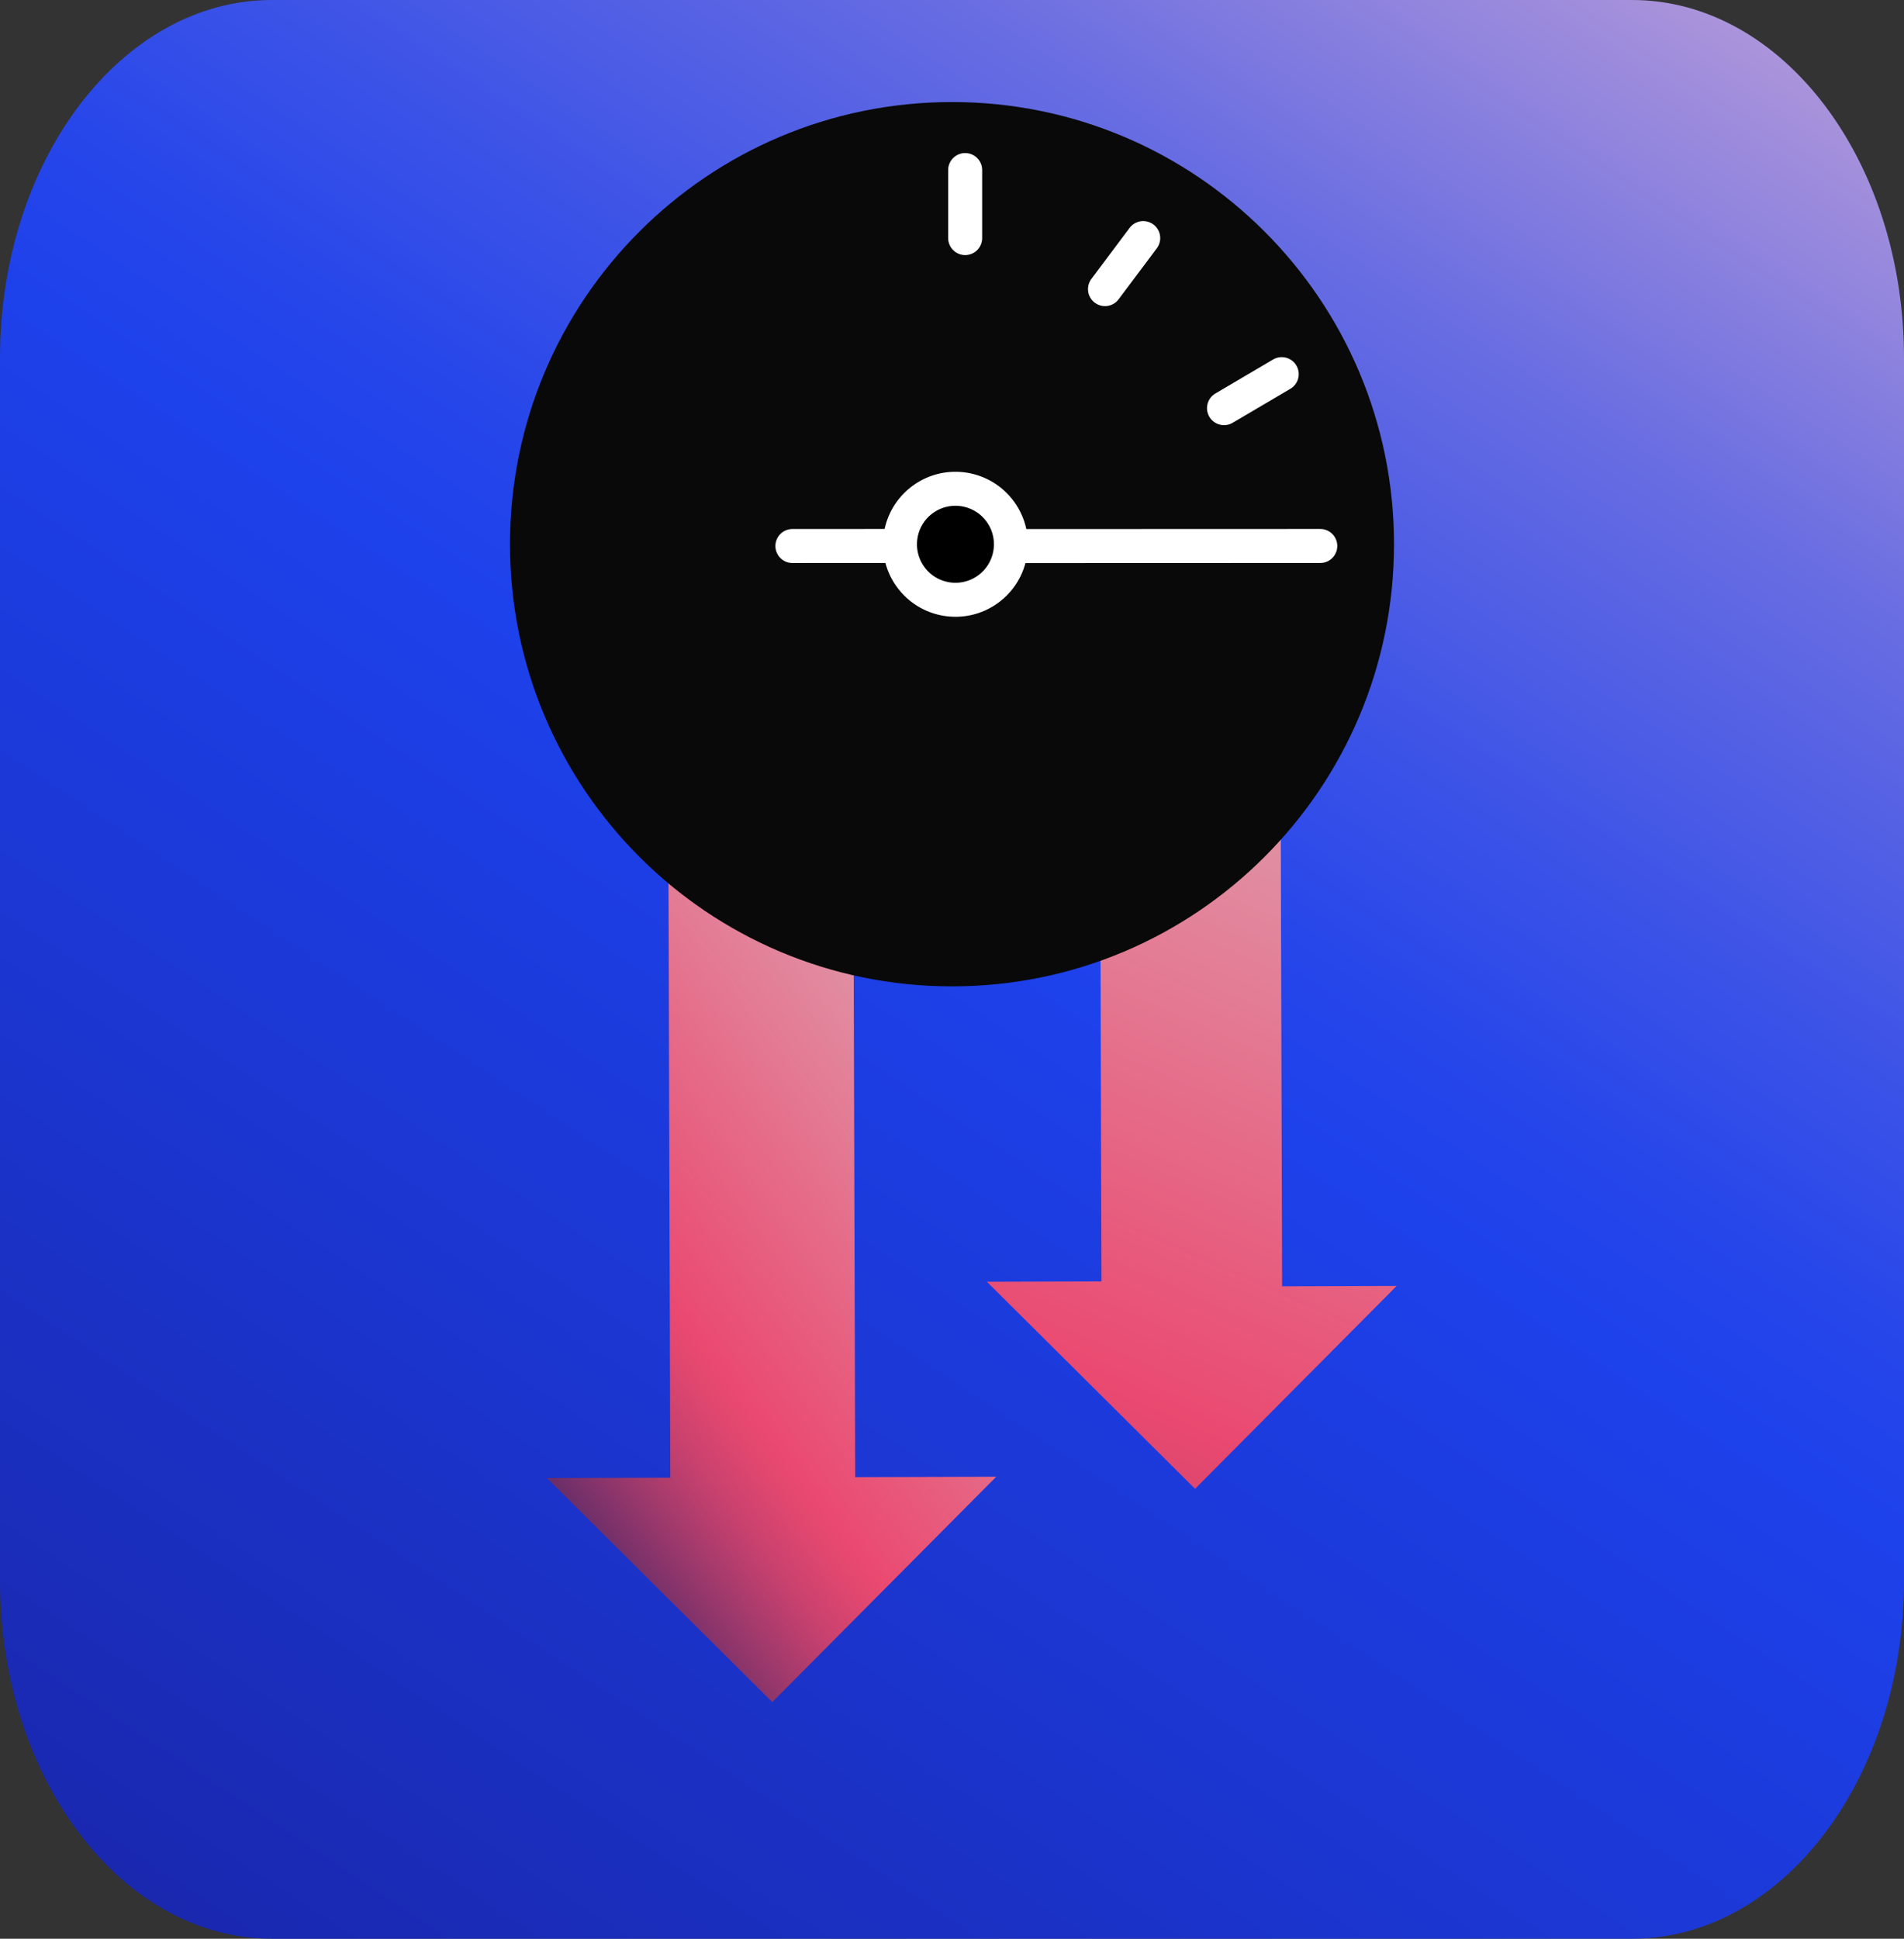
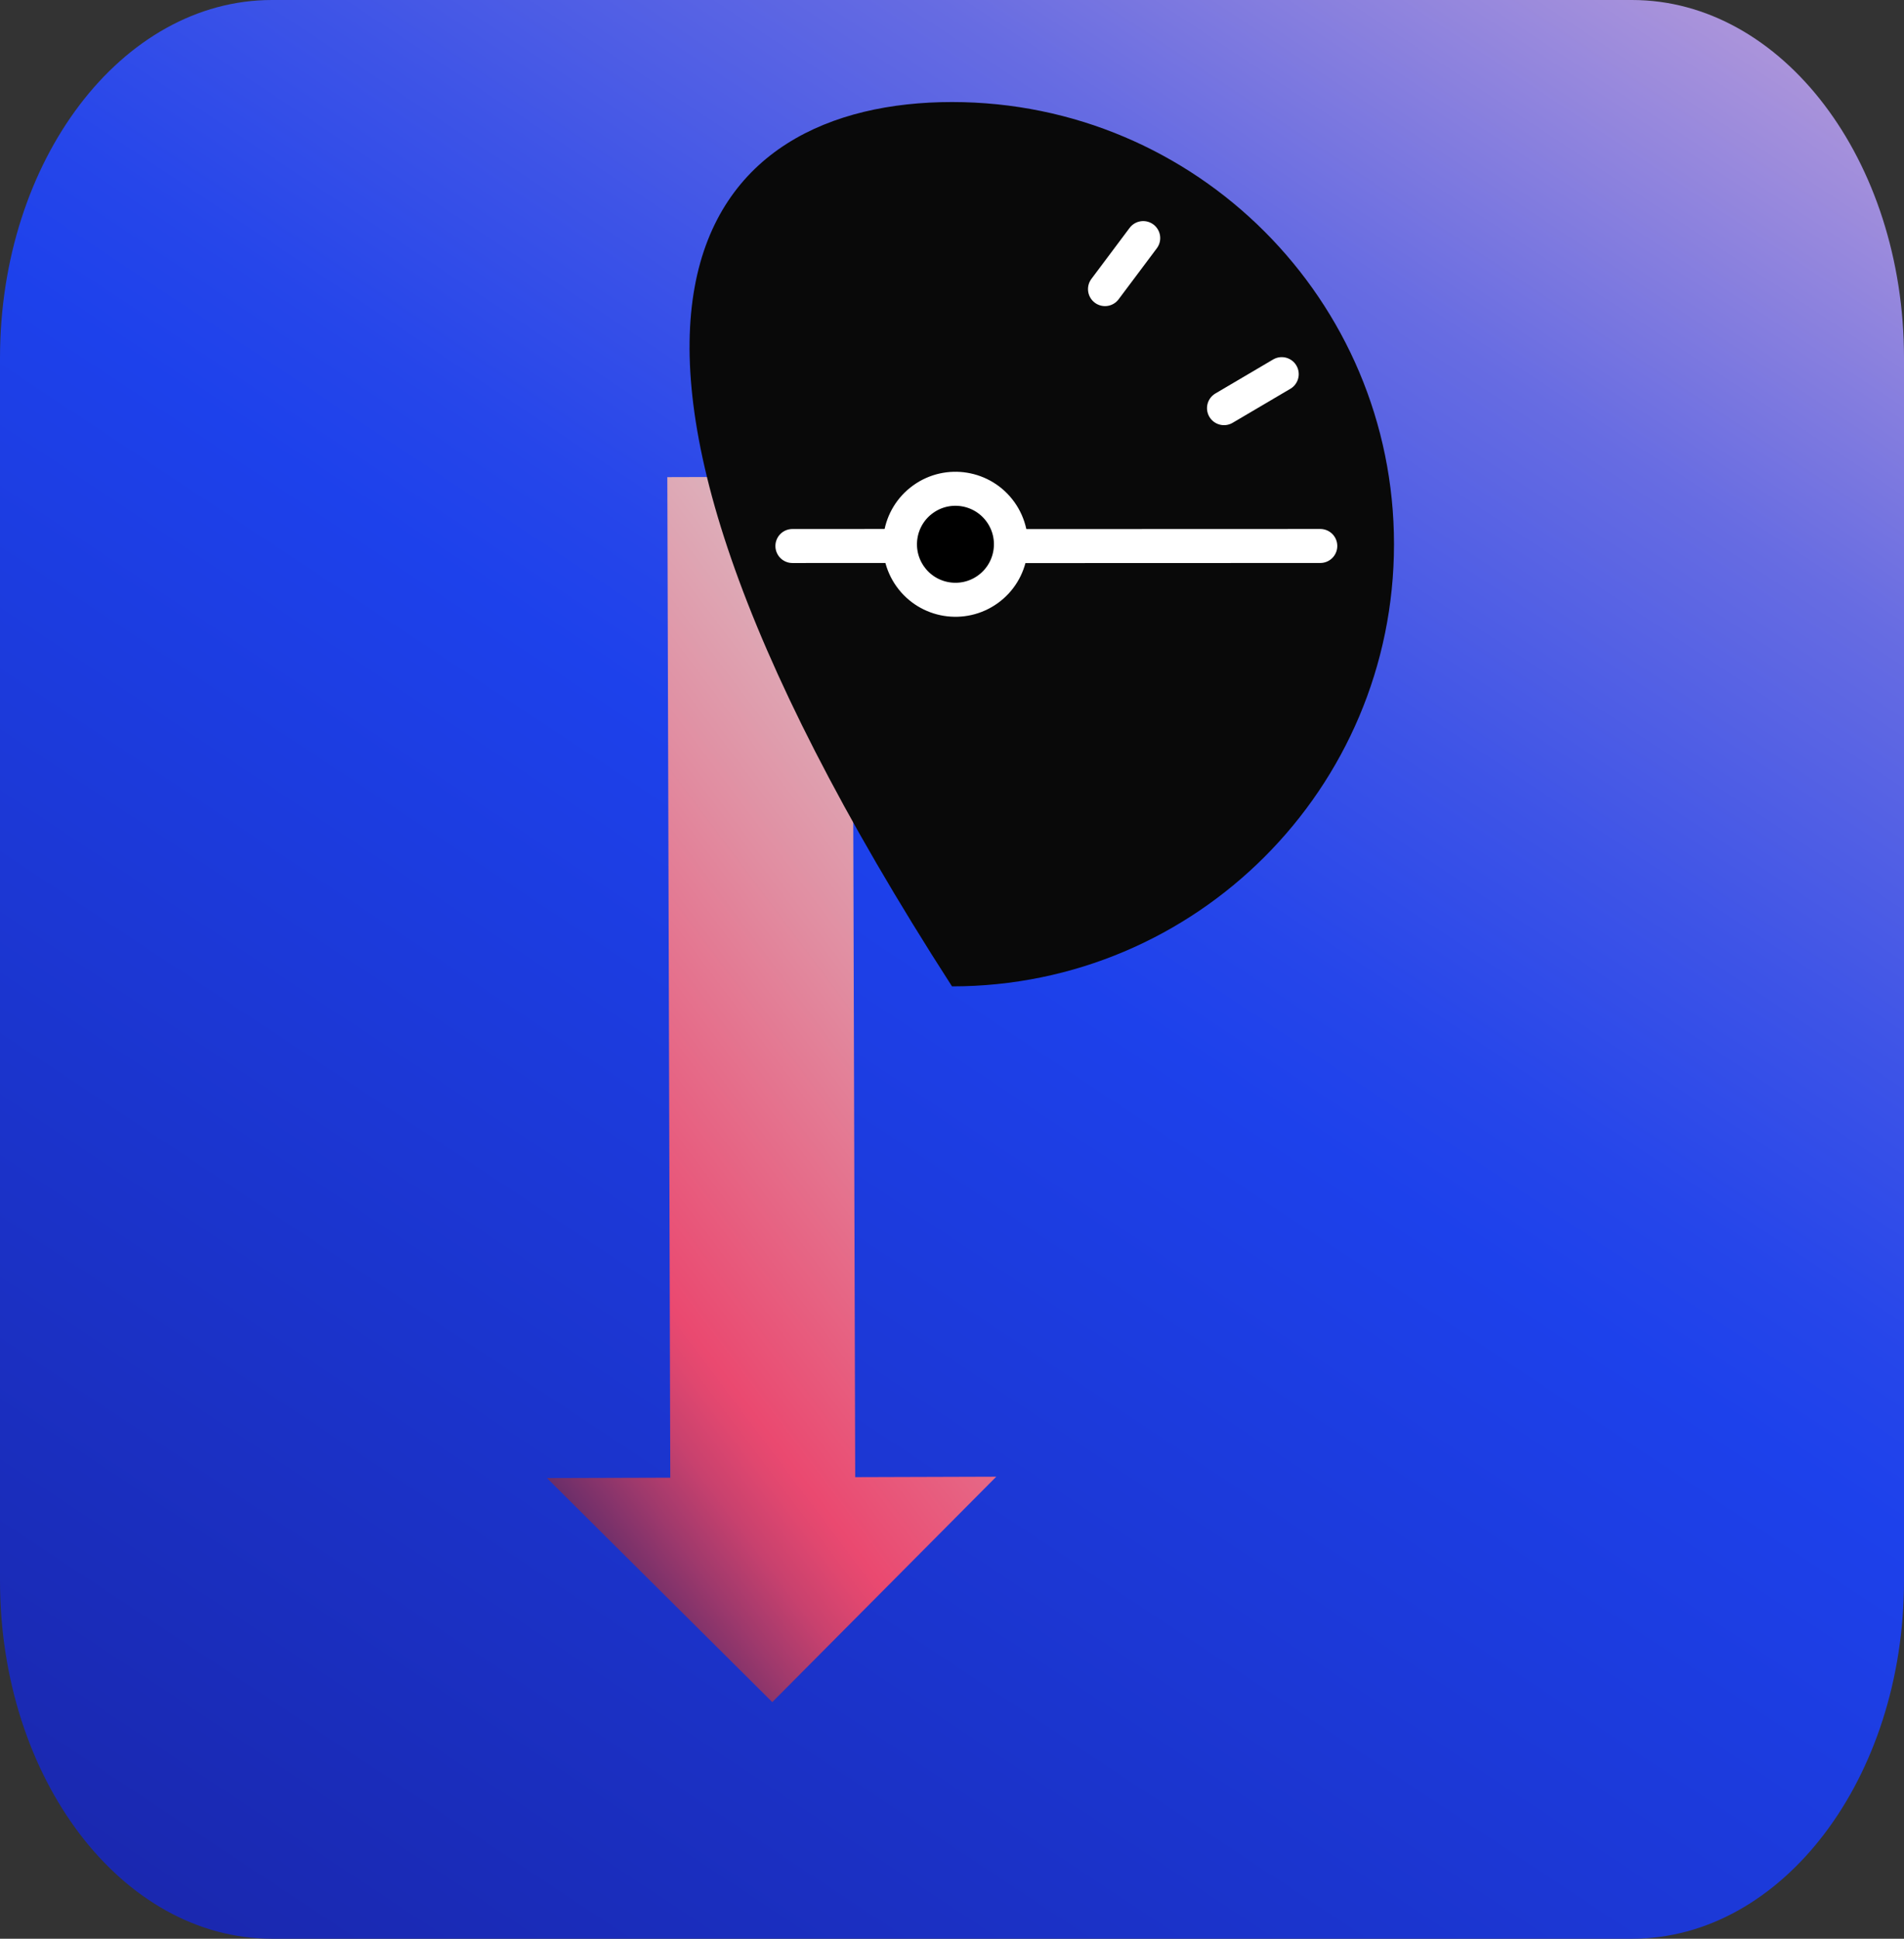
<svg xmlns="http://www.w3.org/2000/svg" width="56" height="57" viewBox="0 0 56 57" fill="none">
  <rect x="0" y="0" width="56" height="57" fill="#333333" stroke="none" />
  <path d="M48.001 0H7.999C3.581 0 0 4.713 0 10.527V46.473C0 52.287 3.581 57 7.999 57H48.001C52.419 57 56 52.287 56 46.473V10.527C56 4.713 52.419 0 48.001 0Z" fill="url(#paint0_linear_3_172)" />
  <path d="M16.087 43.456L19.714 43.445L19.627 14.028L25.066 14.012L25.153 43.429L29.302 43.416L22.714 50.043L16.087 43.456Z" fill="url(#paint1_linear_3_172)" />
-   <path d="M32.336 17.618L32.396 37.675L29.027 37.685L35.149 43.772L41.079 37.807L37.709 37.818L37.649 17.602L32.336 17.618Z" fill="url(#paint2_linear_3_172)" />
-   <path d="M28 3C35.18 3 41 8.82 41 16C41 23.18 35.18 29 28 29C20.82 29 15 23.18 15 16C15 8.82 20.82 3 28 3Z" fill="#090909" />
+   <path d="M28 3C35.18 3 41 8.82 41 16C41 23.18 35.18 29 28 29C15 8.82 20.82 3 28 3Z" fill="#090909" />
  <path d="M29.053 17.328C29.785 16.802 29.952 15.783 29.427 15.051C28.901 14.319 27.882 14.151 27.15 14.677C26.418 15.202 26.251 16.222 26.776 16.954C27.301 17.686 28.321 17.853 29.053 17.328Z" fill="black" stroke="white" stroke-linecap="round" stroke-linejoin="round" />
  <path d="M38.832 16.052L30.029 16.055" stroke="white" stroke-linecap="round" stroke-linejoin="round" />
  <path d="M26.412 16.052L23.306 16.053" stroke="white" stroke-linecap="round" stroke-linejoin="round" />
  <path d="M33.624 7L32.5 8.5" stroke="white" stroke-linecap="round" stroke-linejoin="round" />
  <path d="M37.698 11L36 12" stroke="white" stroke-linecap="round" stroke-linejoin="round" />
-   <path d="M28.387 5L28.387 7" stroke="white" stroke-linecap="round" stroke-linejoin="round" />
  <defs>
    <linearGradient id="paint0_linear_3_172" x1="46.205" y1="-19.12" x2="-34.315" y2="102.492" gradientUnits="userSpaceOnUse">
      <stop stop-color="#FCC4D3" />
      <stop offset="0.02" stop-color="#E6B7D5" />
      <stop offset="0.11" stop-color="#9F8DDC" />
      <stop offset="0.18" stop-color="#676CE2" />
      <stop offset="0.25" stop-color="#3E54E7" />
      <stop offset="0.3" stop-color="#2646EA" />
      <stop offset="0.33" stop-color="#1D41EB" />
      <stop offset="0.78" stop-color="#171583" />
      <stop offset="0.98" stop-color="#150359" />
      <stop offset="1" stop-color="white" stop-opacity="0.5" />
    </linearGradient>
    <linearGradient id="paint1_linear_3_172" x1="-4" y1="47.5" x2="48.5" y2="8" gradientUnits="userSpaceOnUse">
      <stop offset="0.232" stop-color="#031864" />
      <stop offset="0.245" stop-color="#201E65" />
      <stop offset="0.28" stop-color="#672D69" />
      <stop offset="0.312" stop-color="#9F396C" />
      <stop offset="0.338" stop-color="#C8416E" />
      <stop offset="0.36" stop-color="#E0476F" />
      <stop offset="0.372" stop-color="#EA4970" />
      <stop offset="0.524" stop-color="#E18DA1" />
      <stop offset="0.658" stop-color="#DBC3C9" />
      <stop offset="0.723" stop-color="#D9D9D9" />
    </linearGradient>
    <linearGradient id="paint2_linear_3_172" x1="35" y1="91.5" x2="81" y2="-13.5" gradientUnits="userSpaceOnUse">
      <stop offset="0.252" stop-color="#031864" />
      <stop offset="0.266" stop-color="#201E65" />
      <stop offset="0.302" stop-color="#672D69" />
      <stop offset="0.334" stop-color="#9F396C" />
      <stop offset="0.362" stop-color="#C8416E" />
      <stop offset="0.384" stop-color="#E0476F" />
      <stop offset="0.397" stop-color="#EA4970" />
      <stop offset="0.538" stop-color="#E18DA1" />
      <stop offset="0.662" stop-color="#DBC3C9" />
      <stop offset="0.723" stop-color="#D9D9D9" />
    </linearGradient>
  </defs>
</svg>